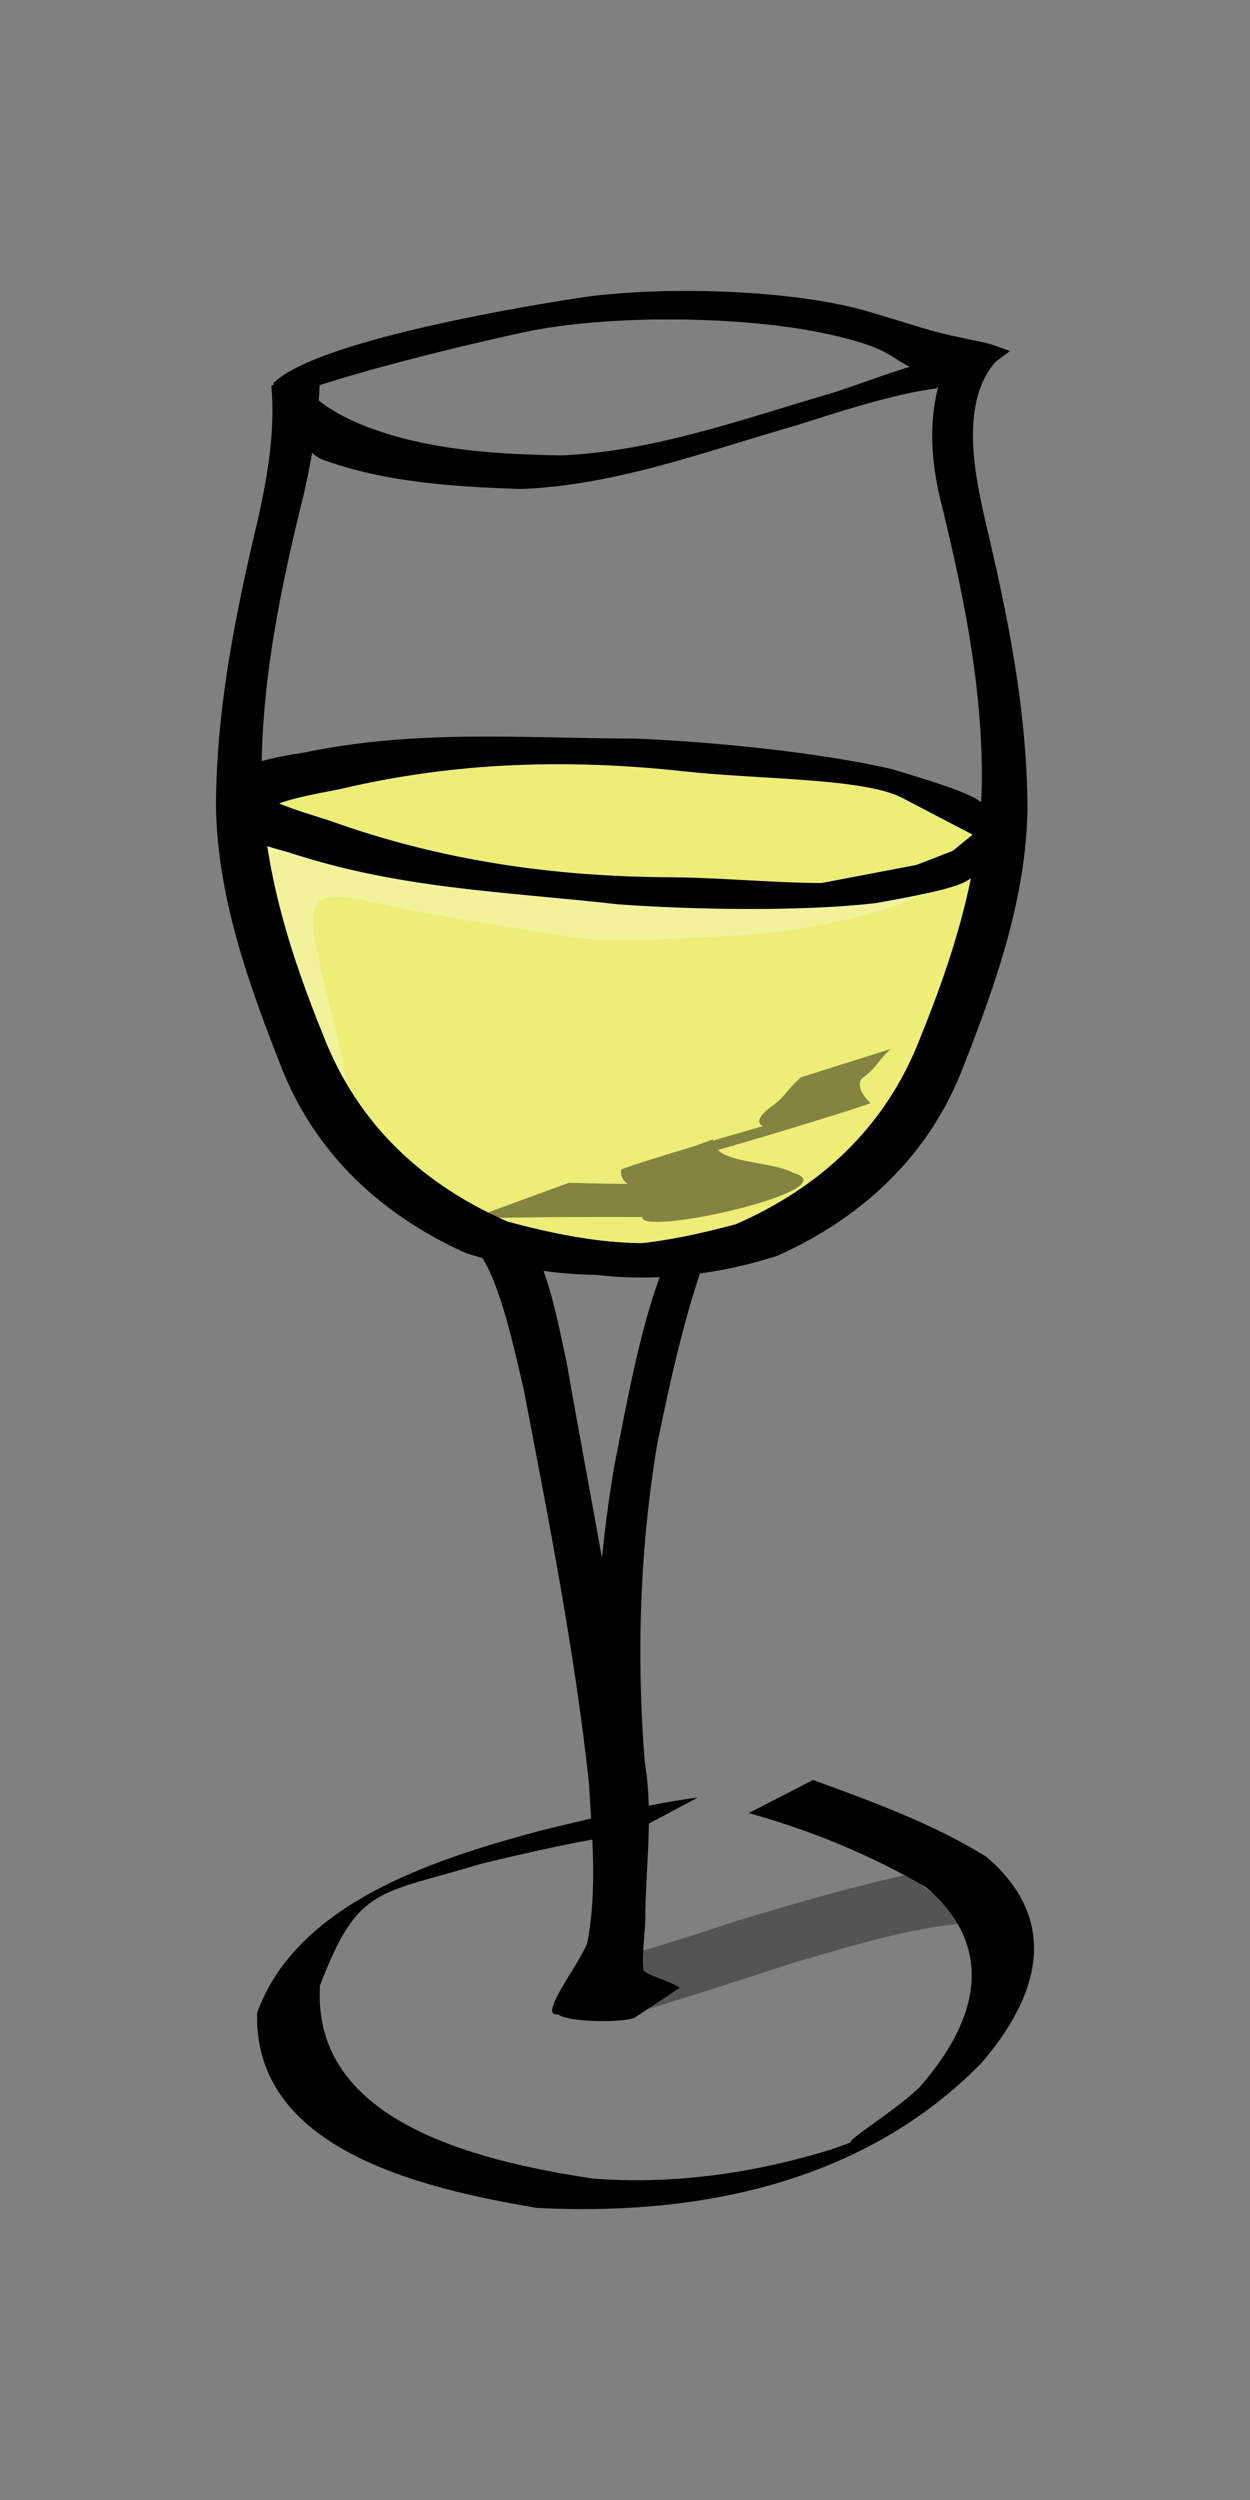
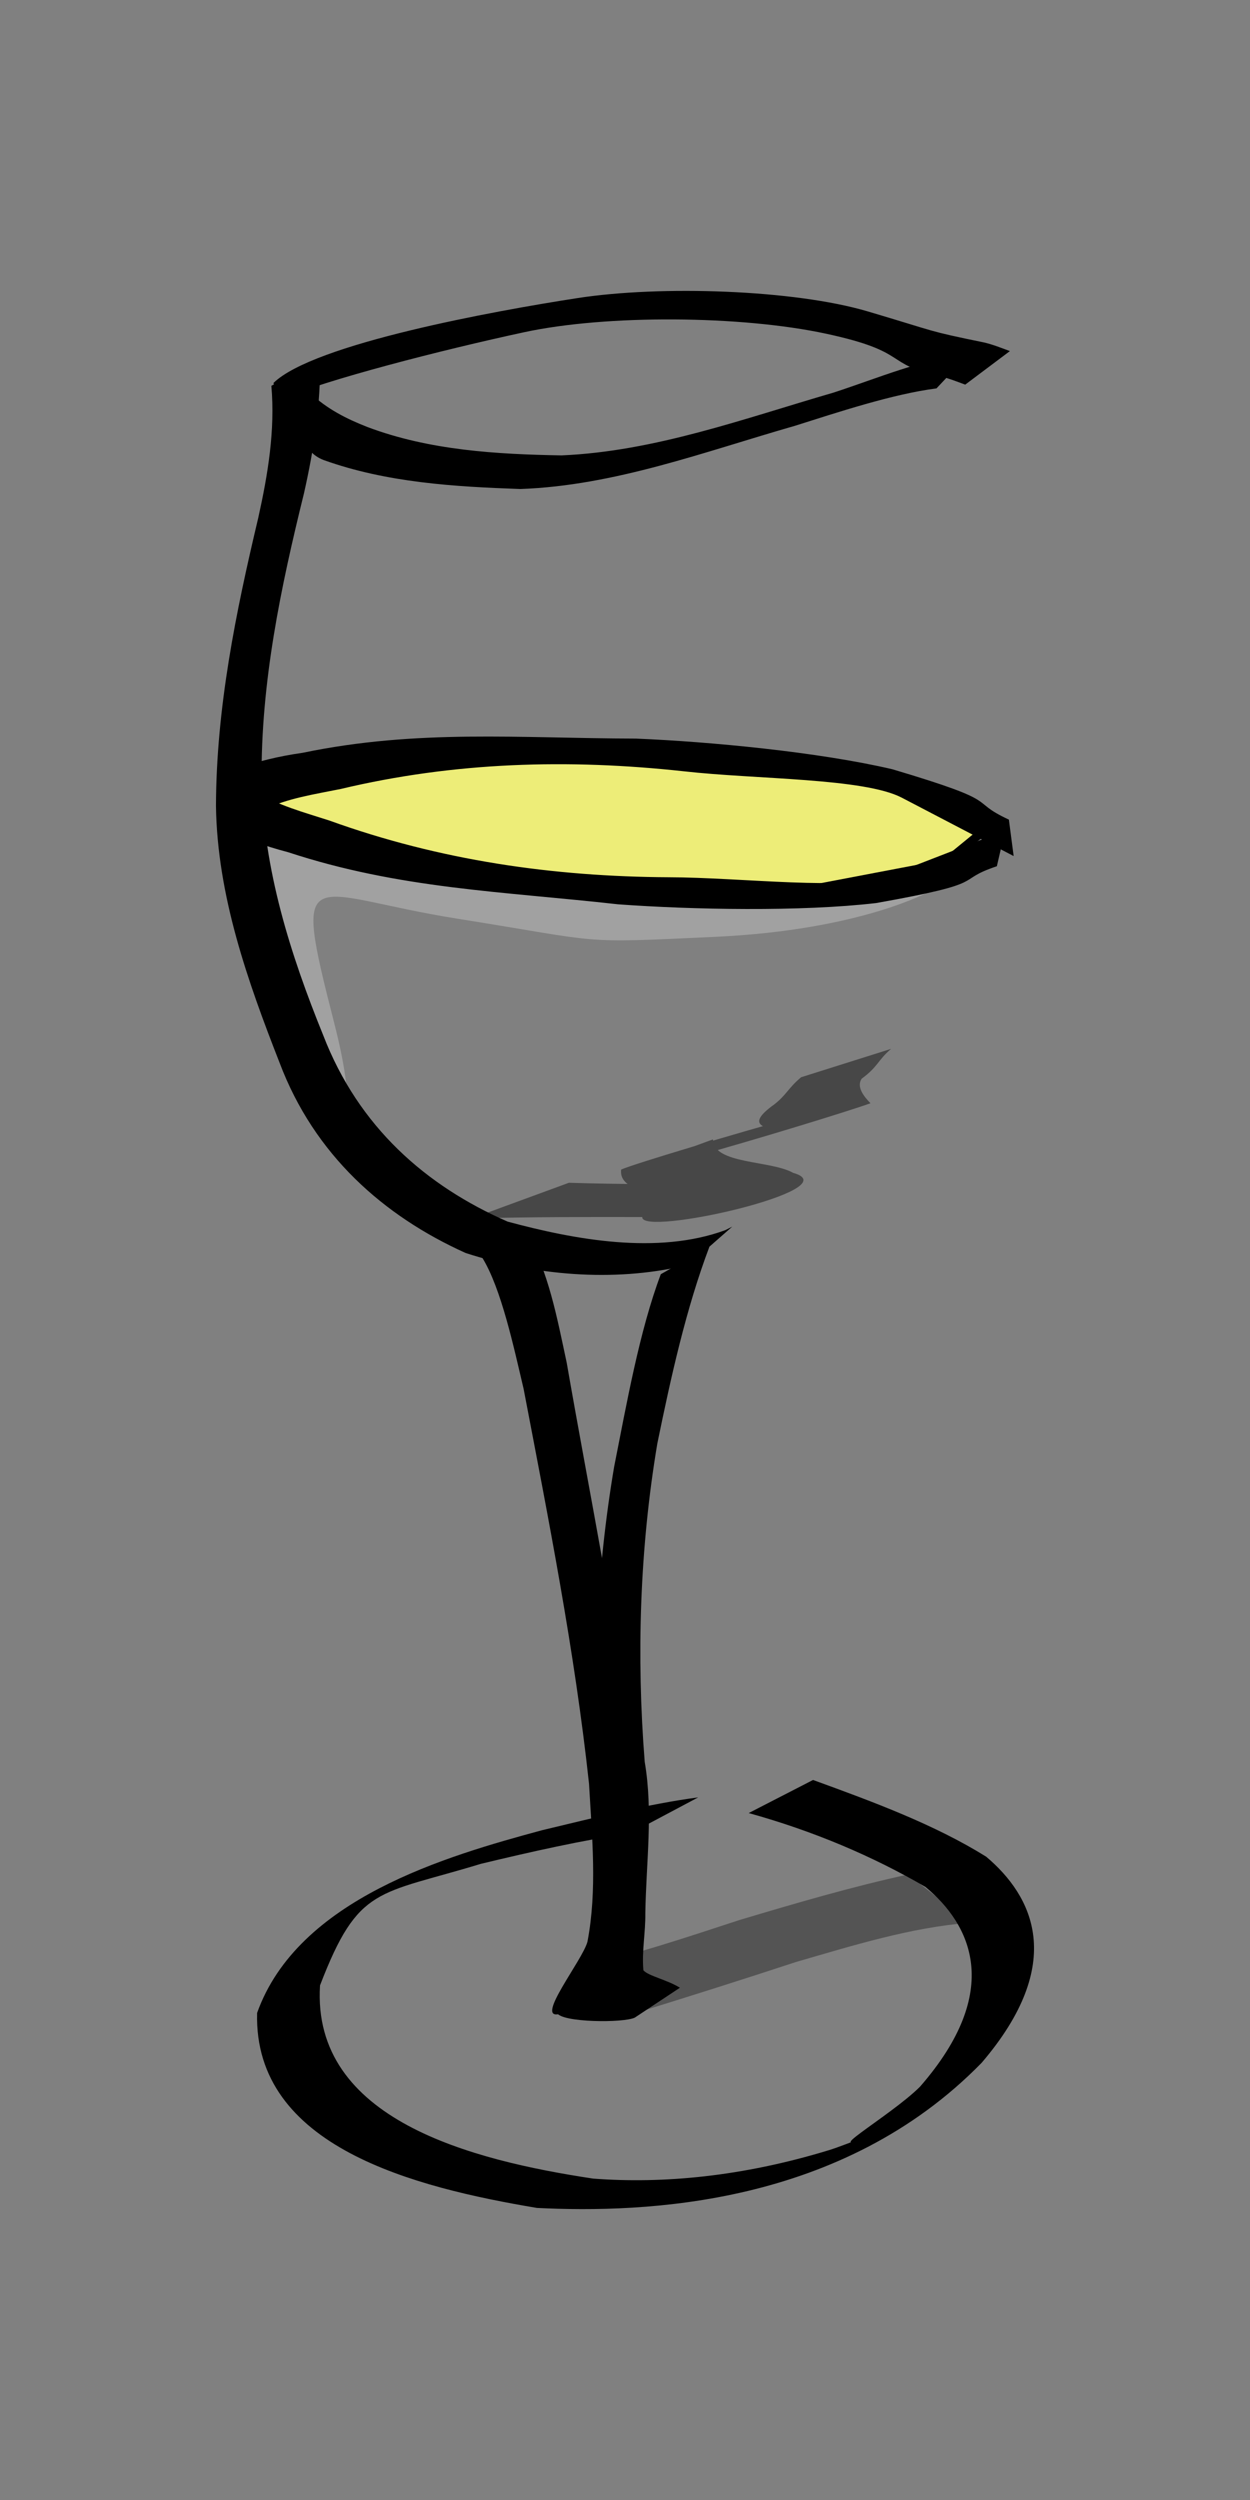
<svg xmlns="http://www.w3.org/2000/svg" width="150" height="300">
  <rect width="100%" height="100%" fill="#808080" stroke="none" />
  <g>
    <title>Layer 1</title>
-     <path fill="#eded78" fill-rule="evenodd" stroke="#000000" stroke-width="1px" id="path11381" d="m29.203,96.056l21.813,7.634l34.9,3.272l11.997,0l20.177,-3.817l-8.725,32.174l-13.633,10.906l-14.178,4.908l-24.539,-2.727l-17.995,-17.995l-11.452,-28.902l1.636,-5.453z" />
    <path fill="#ffffff" fill-opacity="0.263" fill-rule="evenodd" stroke-width="1px" id="path14428" d="m27.567,98.237l13.633,36.536c0,0 1.617,-1.424 -1.091,-11.997c-5.162,-20.157 -3.272,-15.405 14.724,-12.542c18.088,2.878 14.177,2.974 31.083,2.181c17.45,-0.818 25.63,-5.453 25.63,-5.453l-54.532,-2.181l-29.447,-6.544z" />
    <path fill="#000000" fill-rule="nonzero" stroke-width="1px" d="m38.405,42.982c0.099,5.514 -0.724,10.883 -1.927,16.214c-2.785,11.287 -5.177,22.656 -5.089,34.42c0.197,10.694 3.477,20.966 7.395,30.611c4.242,11.005 12.329,18.08 22.128,22.367c8.063,2.174 17.98,4.012 26.116,1.027c0.282,-0.142 0.563,-0.284 0.845,-0.426l-4.985,4.374c-0.284,0.114 -0.569,0.228 -0.853,0.342c-8.492,1.958 -17.898,1.137 -26.162,-1.553c-9.814,-4.425 -18.139,-11.736 -22.327,-22.841c-3.814,-9.744 -7.473,-20.025 -7.629,-30.791c0.038,-11.807 2.378,-23.238 5.078,-34.601c1.153,-5.2 2.033,-10.451 1.571,-15.826l5.839,-3.317z" id="path1387" />
-     <path fill="#000000" fill-rule="nonzero" stroke-width="1px" d="m113.912,42.783c-2.628,5.514 -2.38,11.395 -1.177,16.727c2.785,11.287 5.177,22.656 5.089,34.42c-0.197,10.694 -3.477,20.966 -7.395,30.611c-4.242,11.005 -12.329,18.08 -22.128,22.367c-8.063,2.174 -17.98,4.012 -26.116,1.027c-0.282,-0.142 -0.563,-0.284 -0.845,-0.426l4.985,4.374c0.284,0.114 0.569,0.228 0.853,0.342c8.492,1.958 17.898,1.137 26.162,-1.553c9.814,-4.425 18.139,-11.736 22.327,-22.841c3.814,-9.744 7.473,-20.025 7.629,-30.791c-0.038,-11.807 -2.378,-23.238 -5.078,-34.601c-1.153,-5.2 -3.642,-15.705 2.682,-20.311l-6.989,0.656z" id="path1389" />
    <path fill="#000000" fill-rule="nonzero" stroke-width="1px" d="m112.378,46.607c-5.282,0.68 -11.862,2.873 -16.985,4.489c-10.892,3.122 -21.632,7.183 -32.95,7.584c-7.886,-0.275 -16.039,-0.76 -23.605,-3.475c-2.619,-1.012 -2.255,-3.29 -4.35,-5.268c-0.35,-1.3 -1.046,-2.973 -1.398,-3.372l3.209,-1.168c0.339,0.372 0.559,1.387 0.901,1.756c2.039,1.921 4.352,3.097 6.894,4.09c7.43,2.803 15.511,3.27 23.291,3.405c11.195,-0.48 21.878,-4.411 32.651,-7.539c5.327,-1.738 10.725,-4.055 16.257,-4.662l-3.914,4.159z" id="path1399" />
    <path fill="#000000" fill-rule="nonzero" stroke-width="1px" d="m32.812,45.963c4.793,-4.706 26.514,-8.654 36.508,-10.195c9.994,-1.541 25.975,-1.012 34.807,1.601c8.617,2.55 6.901,2.278 13.981,3.732c1.052,0.246 2.063,0.657 3.081,1.028l-5.363,4.028c-0.979,-0.36 -1.952,-0.751 -2.961,-0.997c-6.949,-1.496 -3.549,-2.921 -13.738,-5.116c-10.189,-2.195 -26.331,-2.312 -36.226,-0.178c-9.918,2.139 -23.85,5.713 -29.298,8.085l-0.791,-1.987z" id="path1401" />
    <path fill="#000000" fill-rule="nonzero" stroke-width="1px" d="m75.718,219.972c-5.764,0.835 -11.918,2.223 -18.001,3.684c-12.401,3.782 -14.704,2.577 -19.314,14.59c-1.021,16.15 18.261,20.995 32.765,23.185c8.362,0.639 17.909,-0.232 28.333,-3.419c2.016,-0.616 8.272,-3.212 6.18,-2.288c-8.925,3.942 1.086,-1.692 4.722,-5.322c10.08,-11.568 6.062,-19.509 0.652,-23.971c-6.359,-3.699 -13.441,-6.707 -21.21,-8.864l7.72,-3.97c7.3,2.653 14.594,5.354 20.776,9.205c5.561,4.693 9.73,12.716 -0.543,24.733c-16.731,17.141 -40.298,18.068 -53.371,17.416c-14.667,-2.464 -33.998,-7.3 -33.574,-23.399c4.893,-13.707 22.76,-18.835 34.195,-21.925c6.311,-1.507 12.773,-3.152 18.738,-3.942l-8.068,4.287z" id="path1423" />
    <path fill="#000000" fill-rule="nonzero" stroke-width="1px" d="m63.175,147.911c2.689,4.866 3.635,10.042 4.831,15.616c2.737,15.756 5.972,31.487 8.037,47.382c0.546,6.269 1.236,12.786 0.191,19.03c-0.601,2.193 -0.813,4.459 -0.911,6.738l-8.264,5.015c-2.857,0.627 2.836,-6.444 3.437,-8.684c1.186,-6.203 0.544,-12.677 0.188,-18.955c-1.722,-15.94 -4.857,-31.726 -7.853,-47.405c-1.161,-4.899 -2.663,-12.004 -4.958,-15.724l5.302,-3.013z" id="path1425" />
    <path fill="#000000" fill-rule="nonzero" stroke-width="1px" d="m85.136,149.589c-2.819,7.454 -4.624,15.676 -6.256,23.632c-2.107,12.534 -2.521,25.492 -1.515,38.196c1.035,6.059 0.167,12.104 0.075,18.19c0.028,2.33 -0.436,4.532 -0.232,6.827c0.582,0.681 2.815,1.124 4.383,2.093l-5.408,3.582c-1.324,0.665 -8.843,0.604 -9.347,-0.573c-0.413,-2.461 4.818,-6.234 4.973,-8.742c0.113,-6.096 0.927,-12.154 0.14,-18.235c-0.971,-12.844 -0.391,-25.893 1.75,-38.555c1.497,-7.542 3.038,-16.315 5.598,-23.099l5.839,-3.317z" id="path1427" />
    <path fill="#eded78" fill-rule="evenodd" stroke="#000000" stroke-width="1px" id="path12910" d="m32.475,94.42l27.811,-4.363l28.357,0.545l22.358,3.817l8.18,4.363l-5.999,4.908l-22.903,4.363l-35.991,-3.817l-23.449,-5.453l1.636,-4.363z" />
    <path fill="#000000" fill-rule="nonzero" stroke-width="1px" d="m30.573,94.941c2.744,1.706 5.922,2.545 8.94,3.521c13.282,4.796 26.845,6.732 40.74,6.809c8.782,0.018 21.59,1.673 26.344,-0.17l14.019,-5.435l-0.994,4.283c-5.391,1.806 -0.377,1.914 -14.486,4.417c-9.016,1.056 -22.17,0.794 -30.956,0.152c-13.956,-1.563 -26.206,-1.845 -39.62,-6.257c-3.108,-0.819 -4.887,-1.548 -7.794,-2.771l3.808,-4.55z" id="path1433" />
    <path fill="#000000" fill-opacity="0.446" fill-rule="nonzero" stroke-width="1px" d="m68.27,141.933c6.303,0.197 12.916,0.188 19.535,0.174c17.703,-3.01 1.305,4.298 -3.864,2.689c-2.608,-1.706 -9.81,-1.157 -9.399,-4.451c3.293,-1.432 48.278,-14.469 19.045,-4.527c-1.28,-0.544 -4.507,-0.555 -0.649,-3.308c1.428,-1.115 1.638,-1.931 3.196,-3.241l10.795,-3.406c-1.642,1.409 -1.53,2.113 -3.53,3.58c-0.656,0.98 0.271,2.146 1.058,2.946c-5.39,1.948 -44.694,13.695 -18.898,4.337c-0.002,3.001 6.911,2.484 9.624,4.019c7.026,1.975 -18.333,7.709 -18.111,5.299c-6.721,-0.014 -13.46,-0.017 -20.485,0.174l11.686,-4.287z" id="path1439" />
    <path fill="#000000" fill-rule="nonzero" stroke-width="1px" id="path1341" d="m31.637,97.164c2.895,-1.383 6.135,-1.856 9.232,-2.483c13.674,-3.255 27.349,-3.634 41.174,-2.127c8.735,0.984 21.632,0.797 26.182,3.172l13.414,7.003l-0.574,-4.373c-5.186,-2.411 -0.189,-1.946 -13.978,-6.044c-8.864,-2.078 -21.97,-3.317 -30.77,-3.68c-14.03,-0.037 -26.24,-1.153 -40.007,1.706c-3.171,0.46 -5.01,0.982 -8.019,1.867l3.345,4.959z" />
    <path fill="#000000" fill-opacity="0.342" fill-rule="nonzero" stroke-width="1px" d="m108.976,224.939c-6.79,1.475 -13.54,3.462 -20.228,5.46c-6.496,2.123 -12.978,4.315 -19.638,5.753l7.206,5.395c6.414,-1.982 12.816,-4.007 19.199,-6.106c6.808,-1.972 13.784,-4.155 20.817,-4.705l-7.355,-5.796z" id="path2104" />
  </g>
</svg>